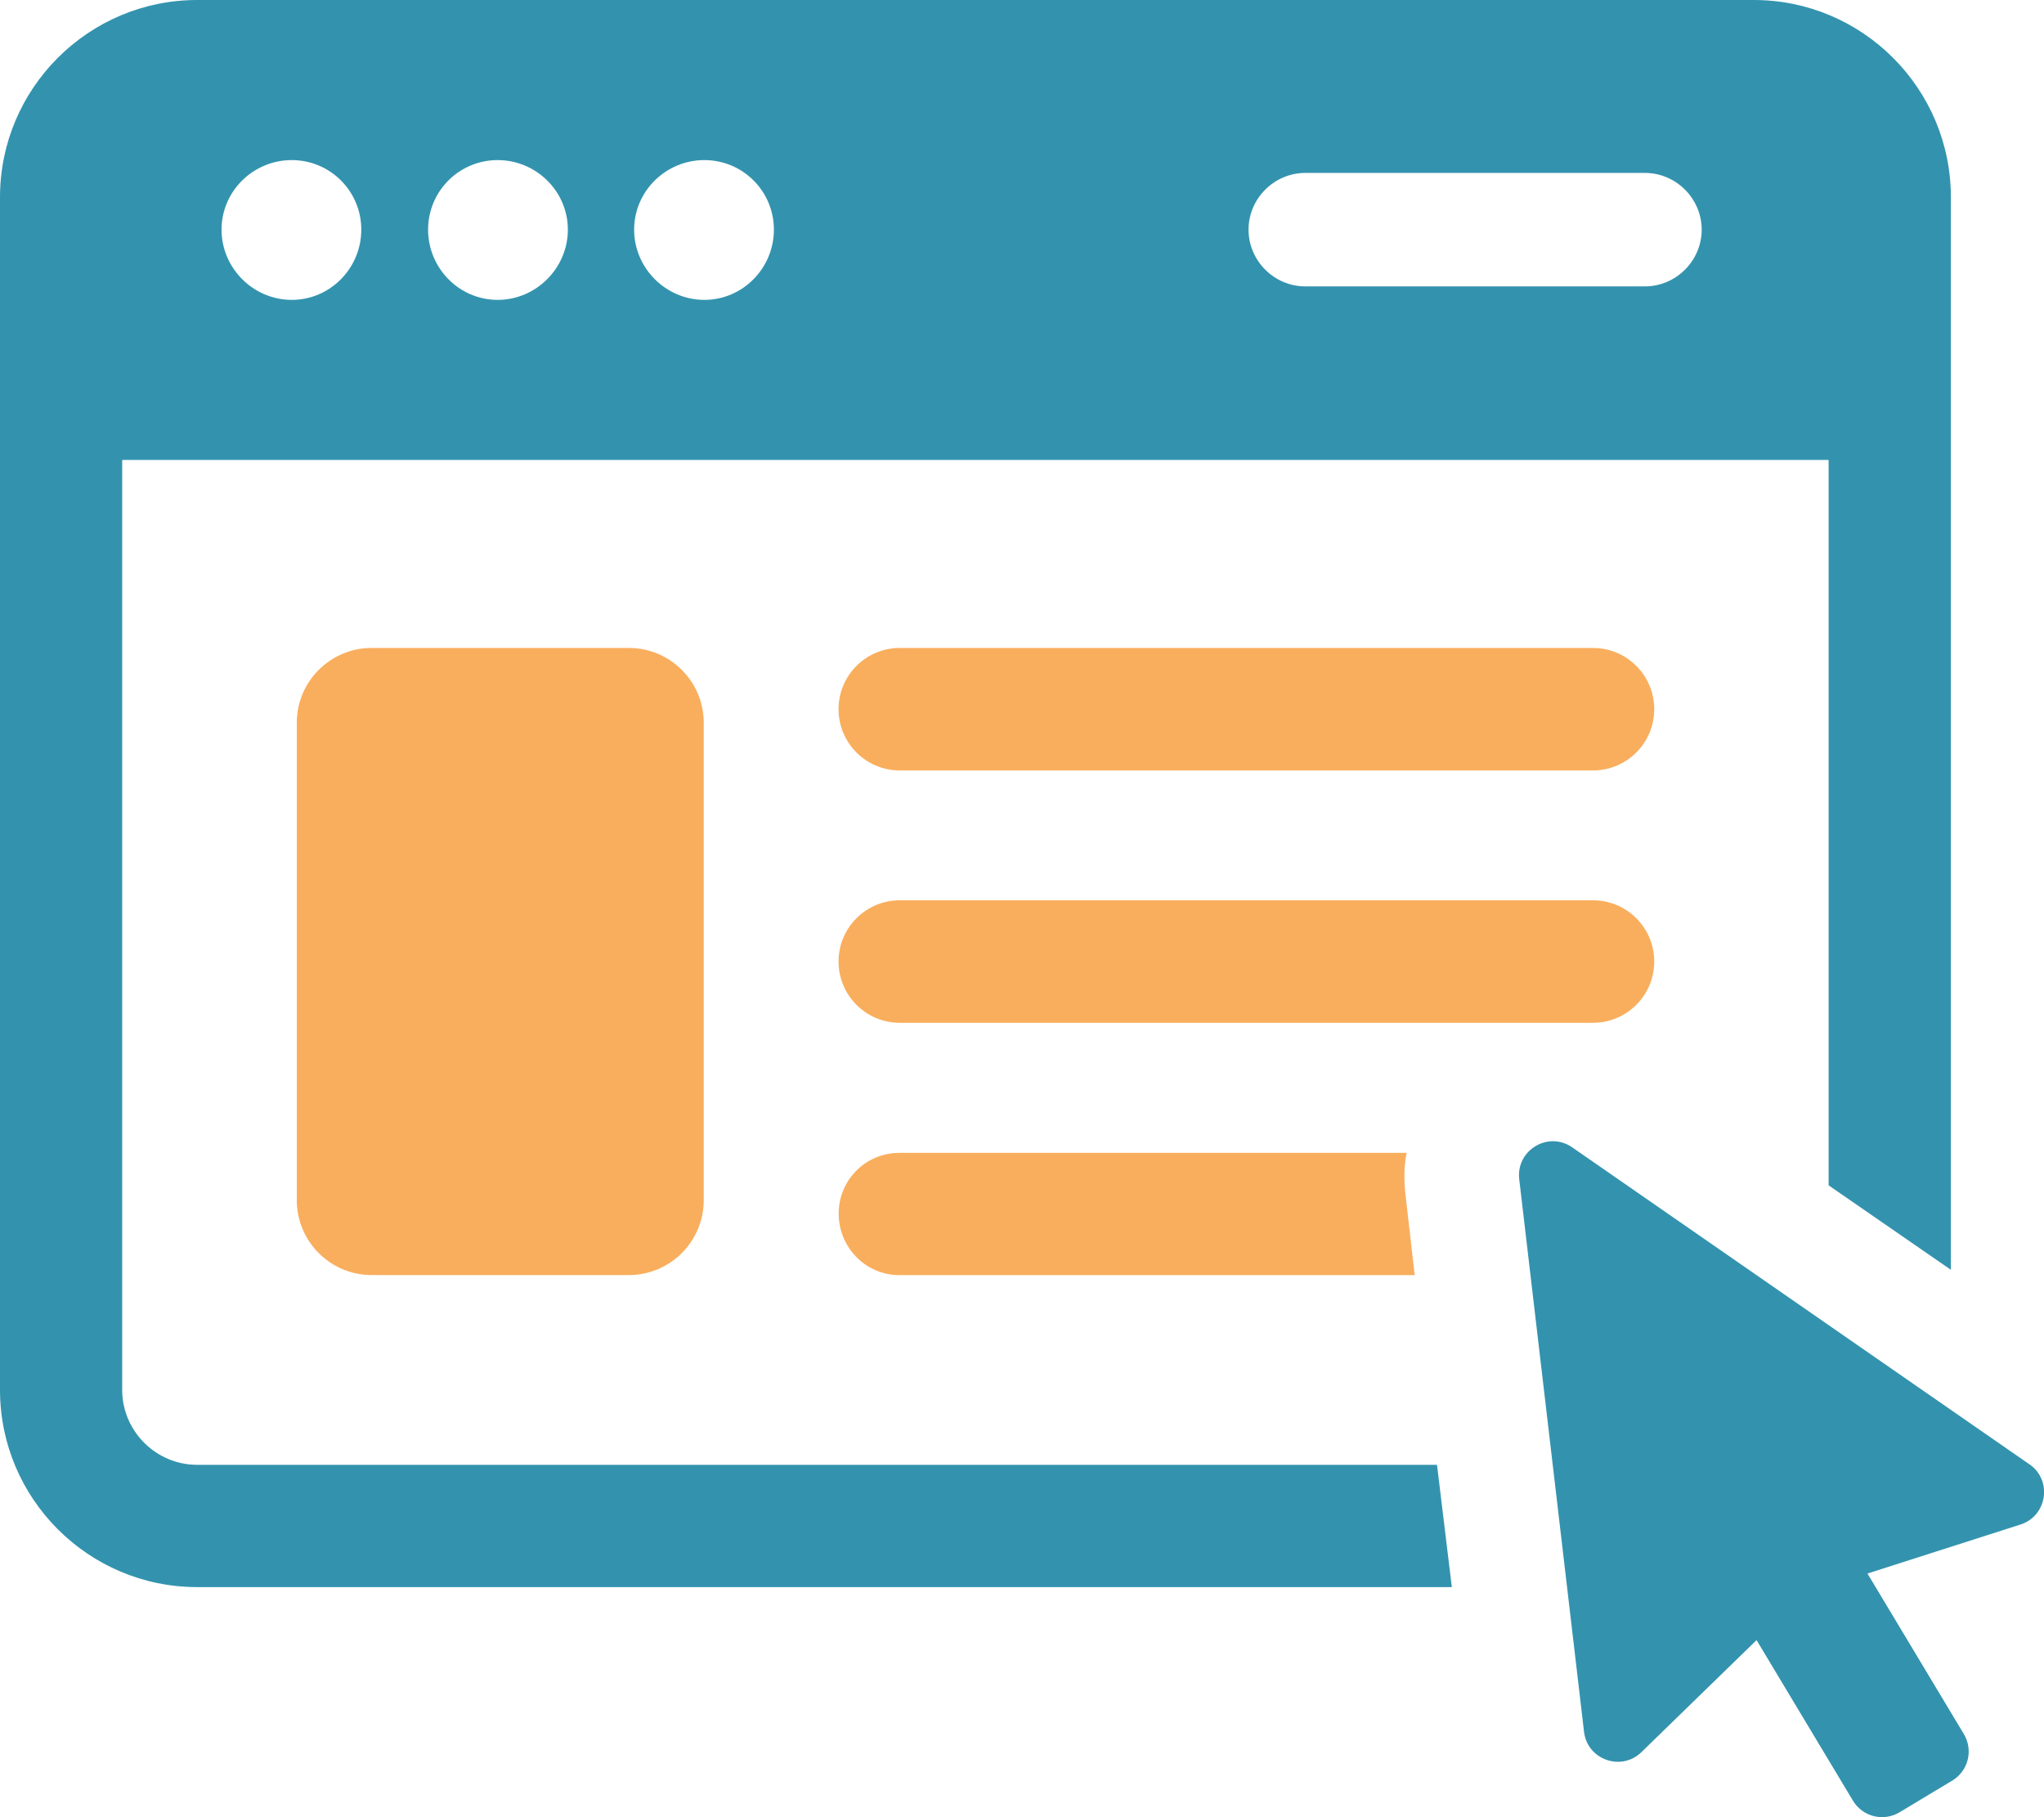
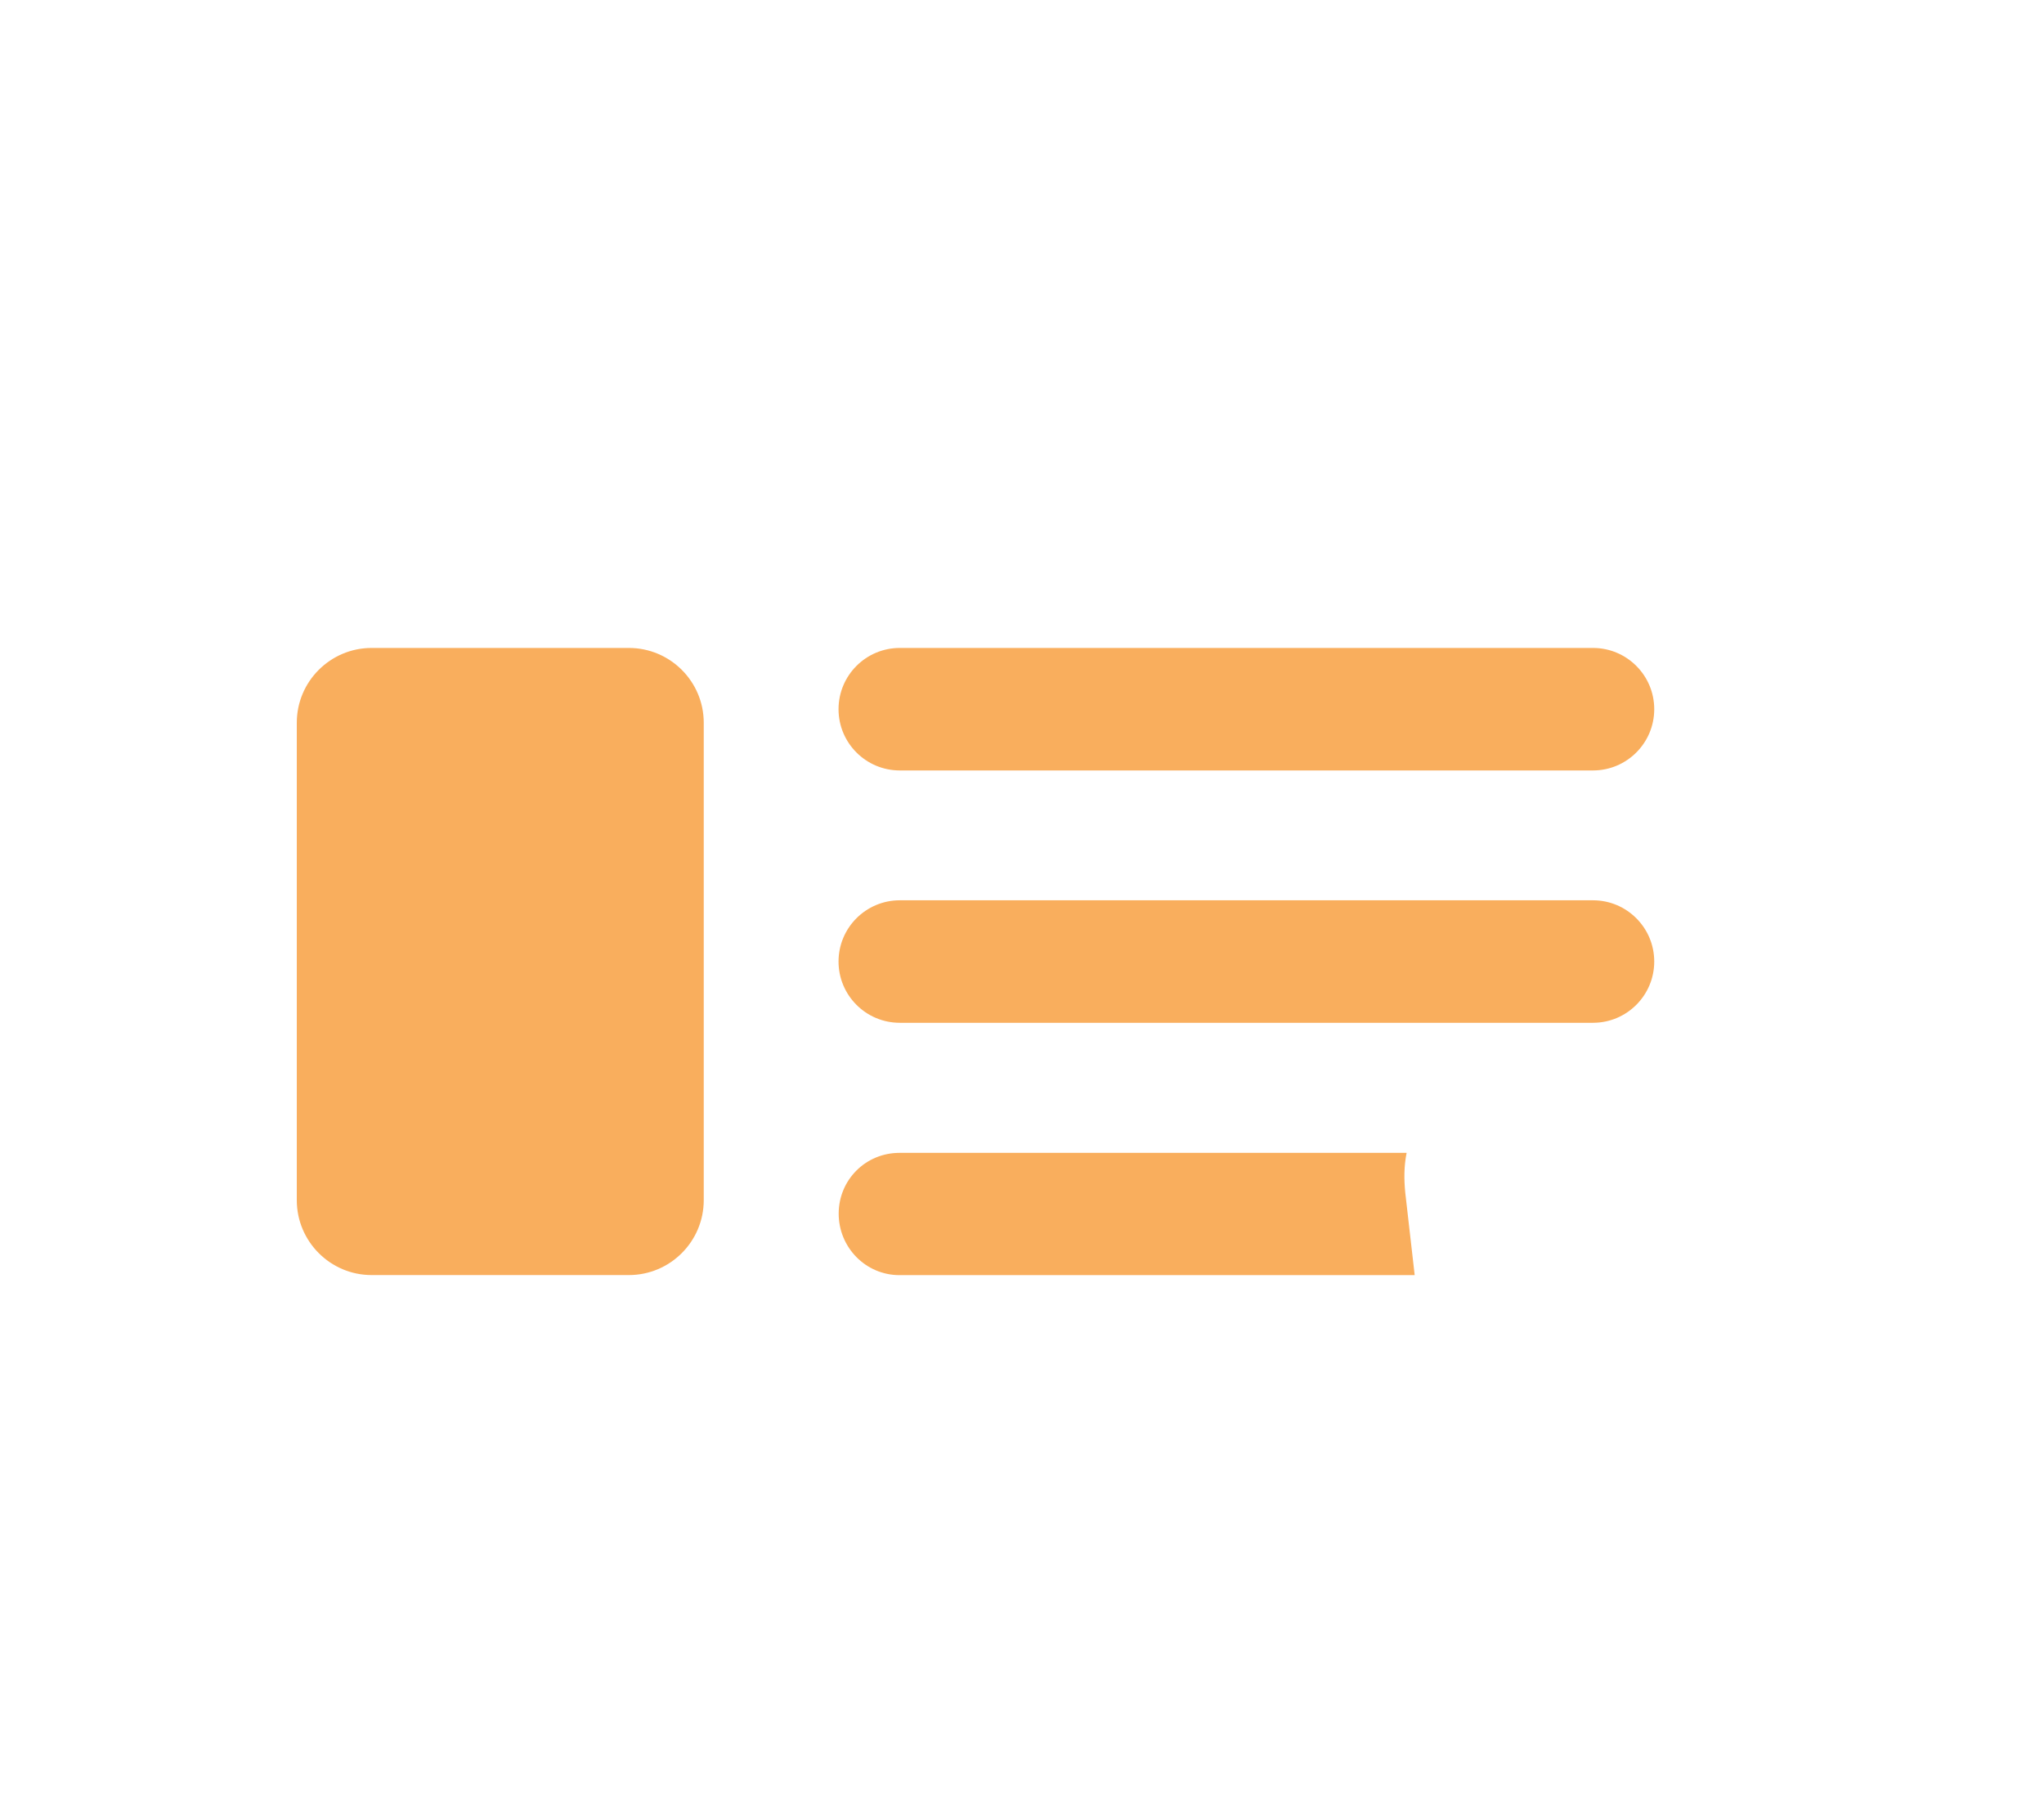
<svg xmlns="http://www.w3.org/2000/svg" id="uuid-cce48a06-7221-4017-aba4-962a177ba446" viewBox="0 0 275.69 245.05">
  <defs>
    <style>.uuid-96b39132-e4ad-4a46-a01d-a42d93aa2fcb{fill:#f9ae5d;}.uuid-60aec29a-2e20-496b-a9fd-bb73fc3192bd{fill:#3393ae;}</style>
  </defs>
  <g id="uuid-17a31345-bc6d-4007-8036-5b8364bb362f">
-     <path class="uuid-60aec29a-2e20-496b-a9fd-bb73fc3192bd" d="M236.53,0H26.59C11.93,0,0,11.93,0,26.59v160.85c0,14.66,11.93,26.59,26.59,26.59h169.23l-2-16.49H26.59c-5.55,0-10.11-4.55-10.11-10.11V62.03h230.16v97.82l16.49,11.39V26.59c0-14.66-11.93-26.59-26.59-26.59ZM39.35,40.44c-5.19,0-9.47-4.28-9.47-9.47s4.28-9.38,9.47-9.38,9.38,4.19,9.38,9.38-4.19,9.47-9.38,9.47ZM67.12,40.44c-5.19,0-9.38-4.28-9.38-9.47s4.19-9.38,9.38-9.38,9.47,4.19,9.47,9.38-4.28,9.47-9.47,9.47ZM95,40.44c-5.19,0-9.47-4.28-9.47-9.47s4.28-9.38,9.47-9.38,9.38,4.19,9.38,9.38-4.19,9.47-9.38,9.47ZM221.87,38.62h-45.82c-4.19,0-7.65-3.46-7.65-7.65s3.46-7.65,7.65-7.65h45.82c4.19,0,7.65,3.46,7.65,7.65s-3.46,7.65-7.65,7.65Z" />
    <path class="uuid-96b39132-e4ad-4a46-a01d-a42d93aa2fcb" d="M50.12,171.95h34.7c5.57,0,10.1-4.53,10.1-10.1v-64.38c0-5.57-4.53-10.09-10.1-10.09h-34.7c-5.57,0-10.09,4.53-10.09,10.09v64.38c0,5.57,4.53,10.1,10.09,10.1Z" />
    <path class="uuid-96b39132-e4ad-4a46-a01d-a42d93aa2fcb" d="M121.36,103.9h93.5c4.56,0,8.26-3.7,8.26-8.26s-3.7-8.26-8.26-8.26h-93.5c-4.56,0-8.26,3.7-8.26,8.26s3.7,8.26,8.26,8.26Z" />
    <path class="uuid-96b39132-e4ad-4a46-a01d-a42d93aa2fcb" d="M121.36,137.93h93.5c4.56,0,8.26-3.7,8.26-8.26s-3.7-8.26-8.26-8.26h-93.5c-4.56,0-8.26,3.7-8.26,8.26s3.7,8.26,8.26,8.26Z" />
    <path class="uuid-96b39132-e4ad-4a46-a01d-a42d93aa2fcb" d="M190.81,171.96h-69.49c-4.55,0-8.2-3.73-8.2-8.29s3.64-8.2,8.2-8.2h68.4c-.36,1.82-.36,3.55-.18,5.38l1.27,11.11Z" />
-     <path class="uuid-60aec29a-2e20-496b-a9fd-bb73fc3192bd" d="M273.72,197.47l-61.66-42.74c-3.24-2.25-7.61.38-7.15,4.3l8.74,74.51c.44,3.77,5.02,5.39,7.74,2.75l15.53-15.11,13,21.65c1.3,2.17,4.11,2.87,6.28,1.57l7.11-4.27c2.17-1.3,2.87-4.11,1.57-6.28l-13-21.65,20.64-6.61c3.61-1.16,4.33-5.96,1.21-8.12Z" />
  </g>
</svg>